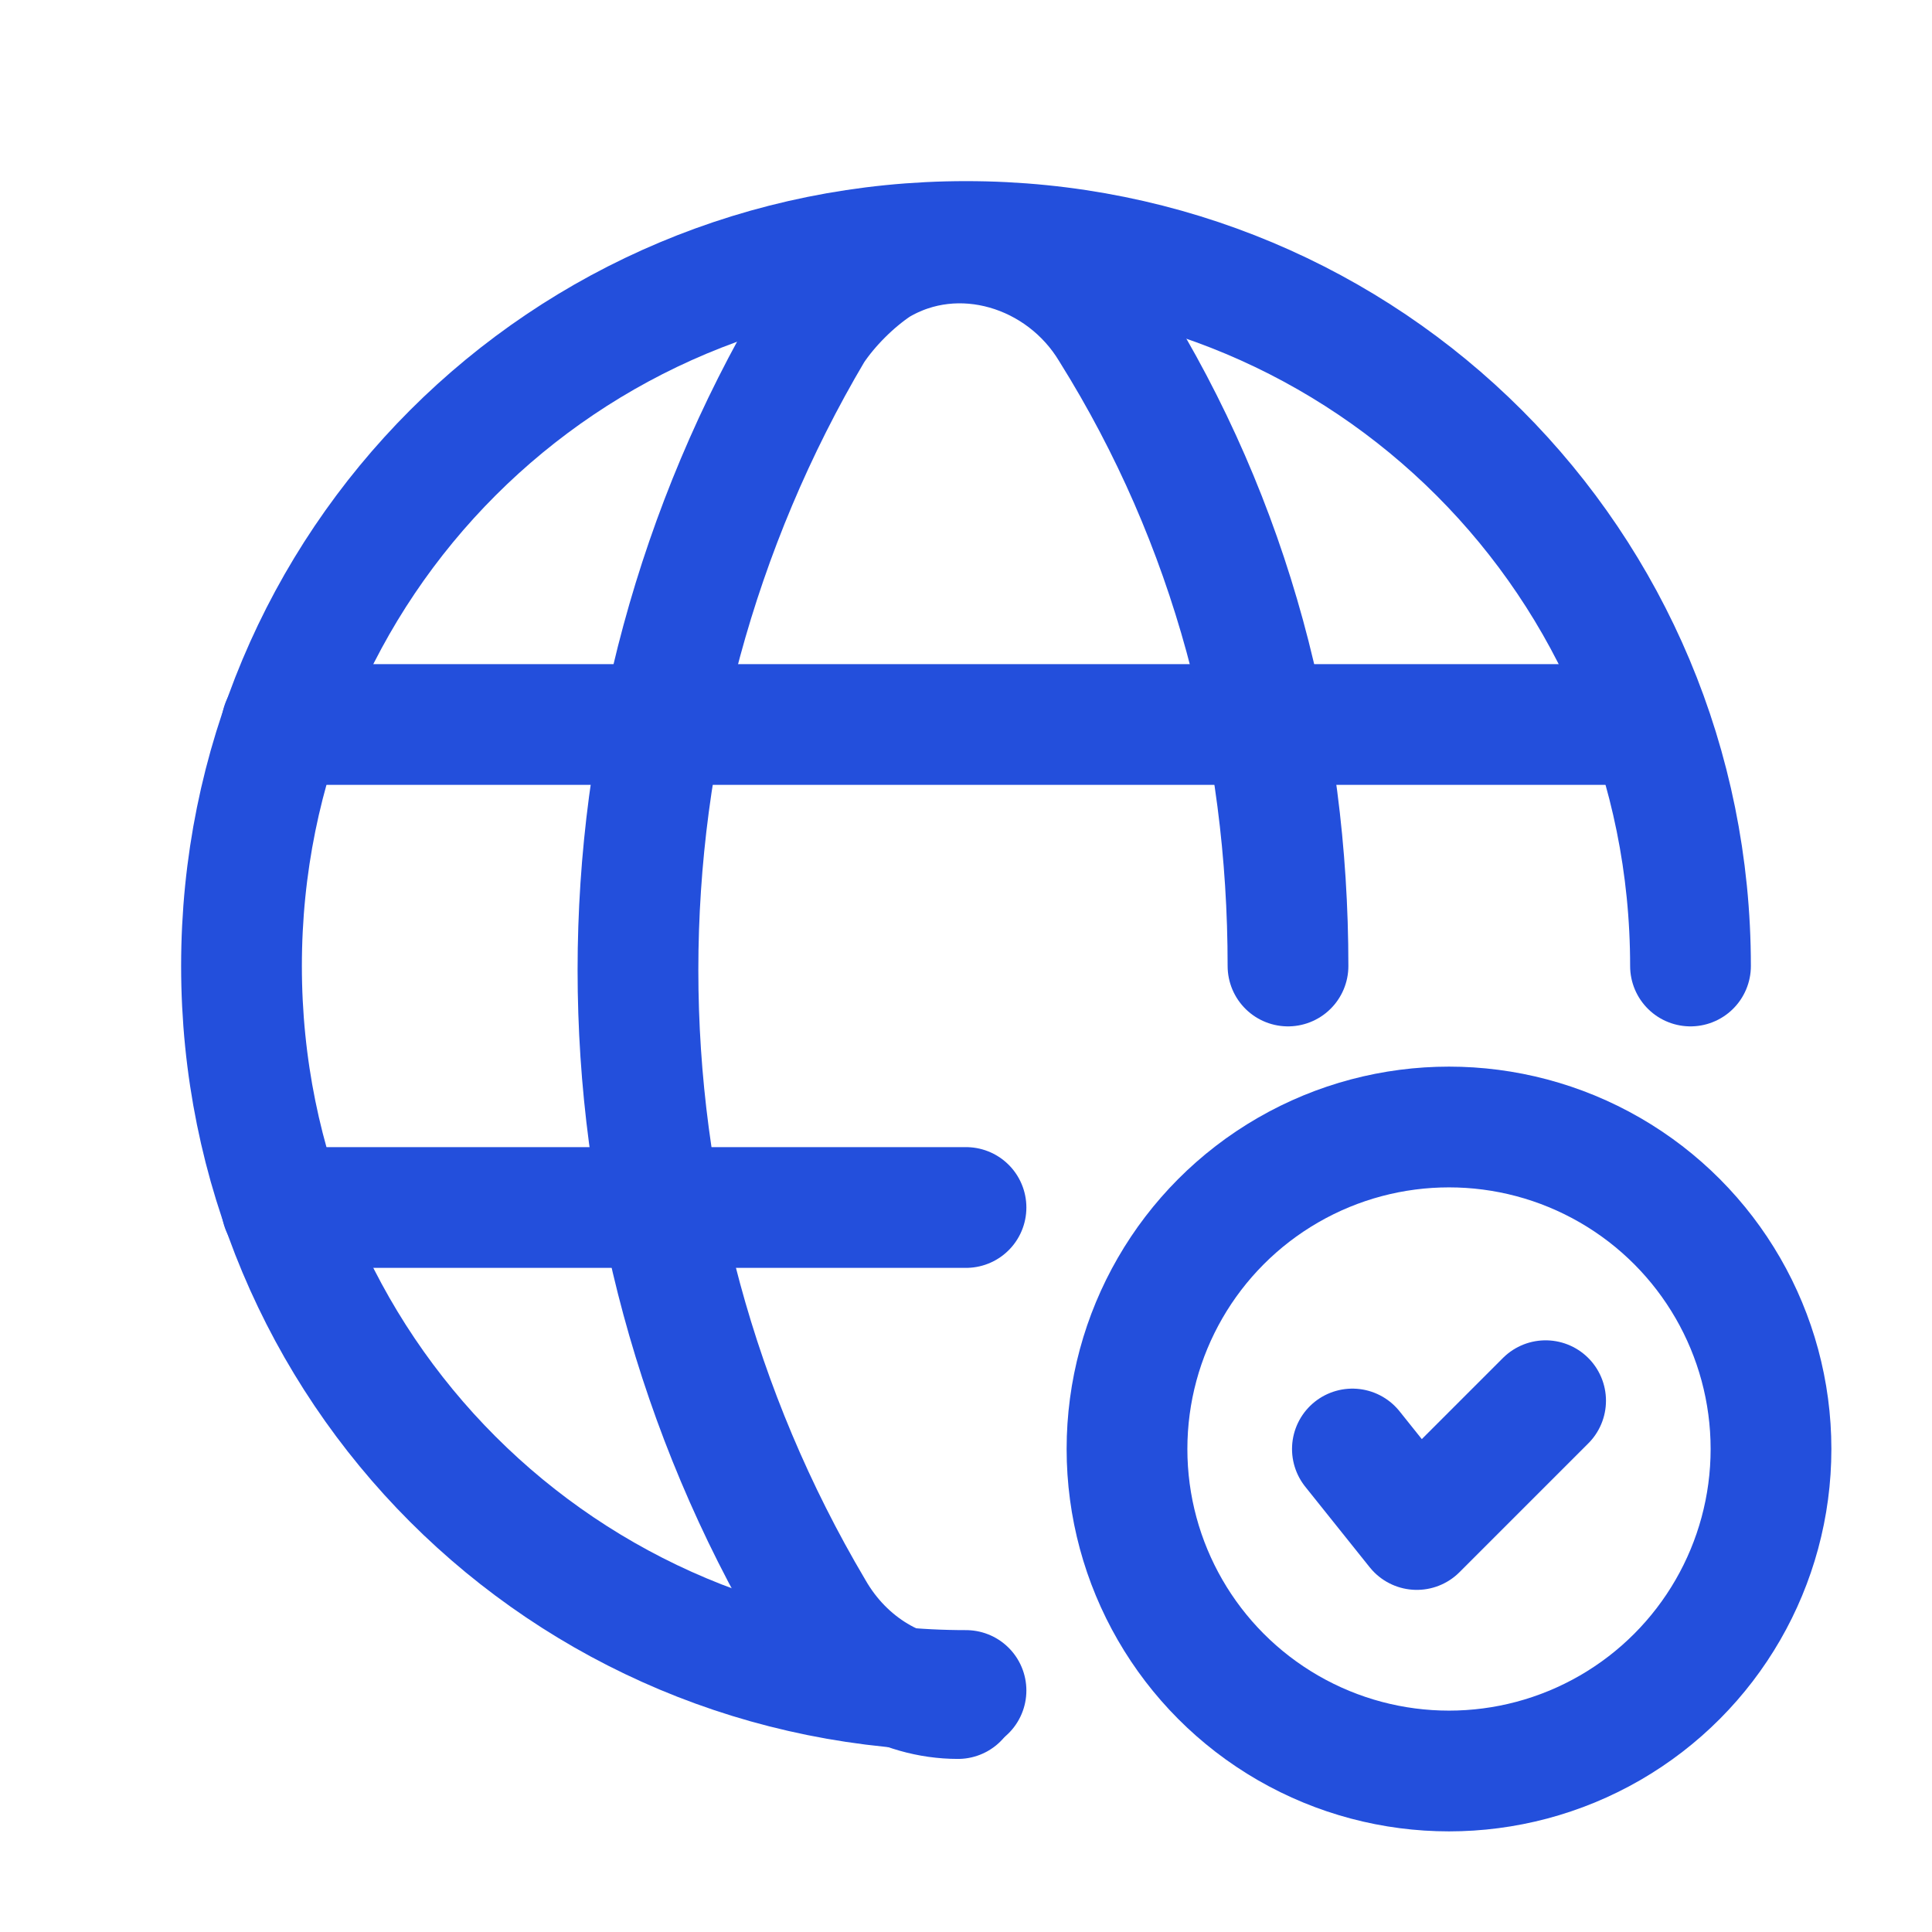
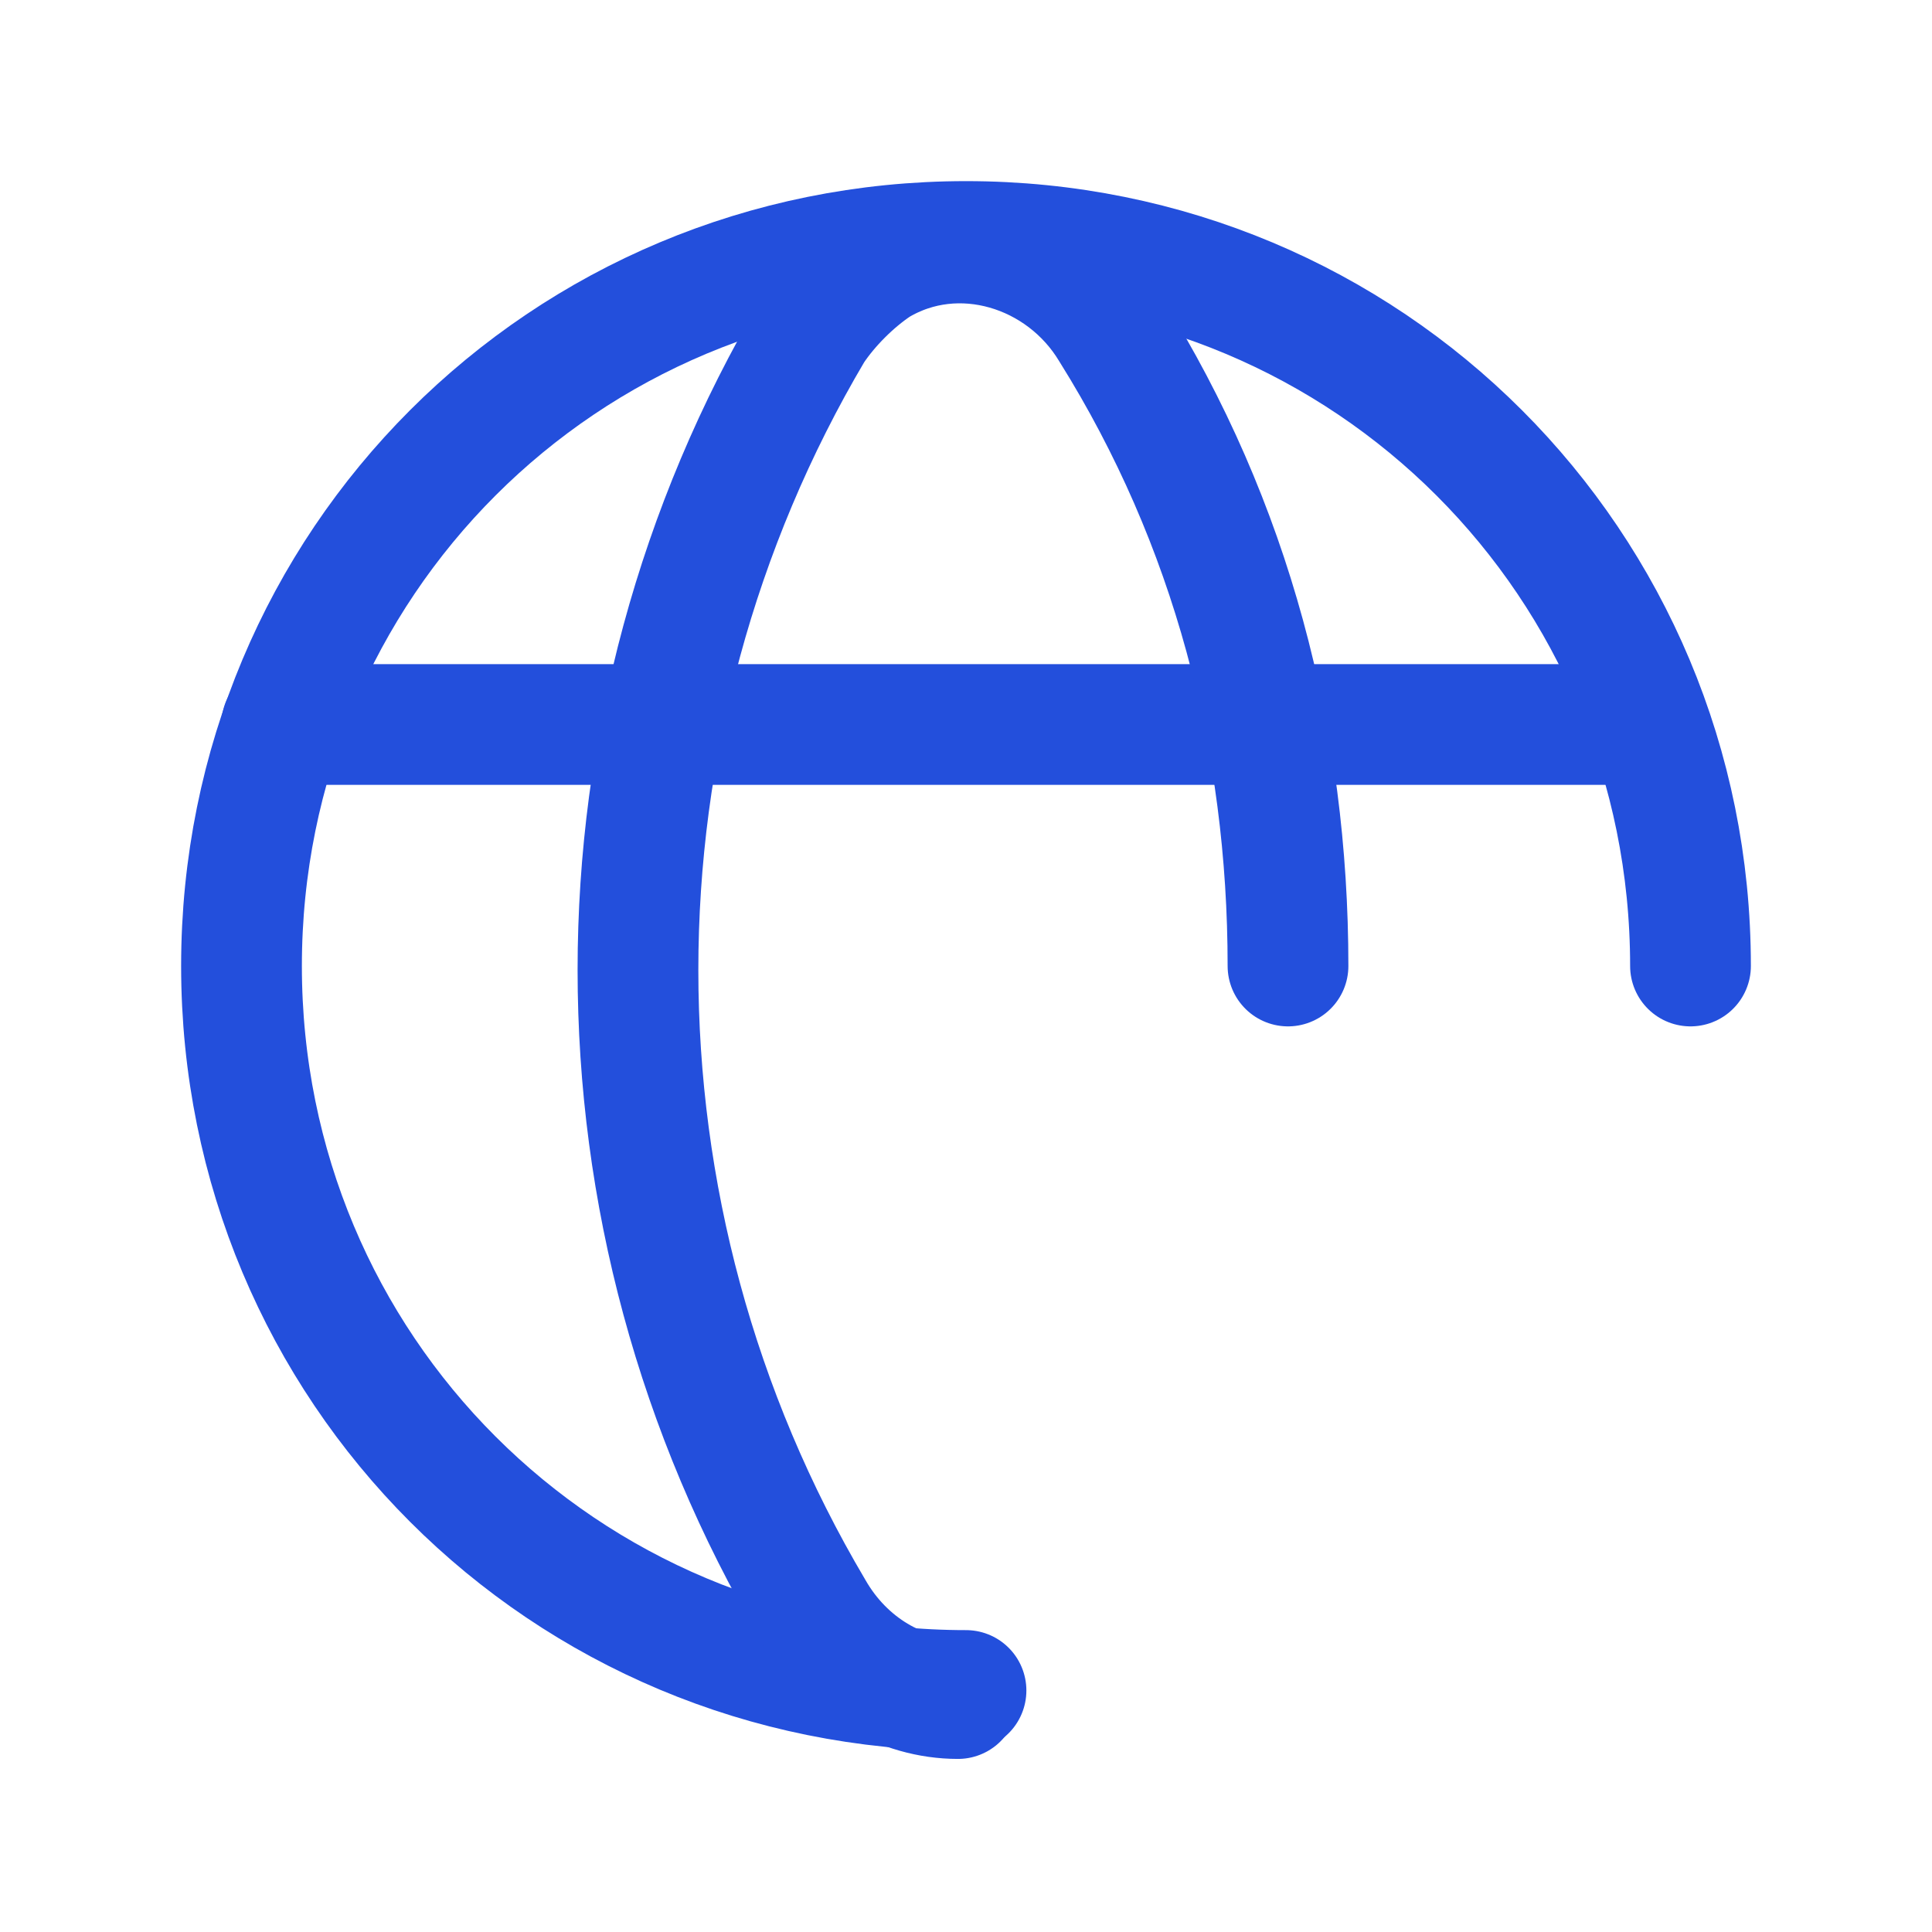
<svg xmlns="http://www.w3.org/2000/svg" version="1.1" id="Layer_1" x="0px" y="0px" viewBox="0 0 24 24" style="enable-background:new 0 0 24 24;" xml:space="preserve">
  <style type="text/css">
	.st0{fill:none;stroke:#234FDC;stroke-width:1.5;stroke-linecap:round;stroke-linejoin:round;}
	.st1{fill:none;}
</style>
  <g>
    <path class="st0" d="M12,21L12,21c-5,0-9-4-9-9c0-5,4-9,9-9c5,0,9,4,9,9" />
    <line class="st0" x1="3.5" y1="9" x2="20.4" y2="9" />
-     <line class="st0" x1="3.5" y1="15" x2="12" y2="15" />
    <path class="st0" d="M16,12L16,12c0-2.8-0.7-5.5-2.2-7.9l0,0c-0.6-1-1.9-1.4-2.9-0.8c-0.3,0.2-0.6,0.5-0.8,0.8l0,0   c-2.9,4.9-2.9,11,0,15.9l0,0c0.4,0.7,1.1,1.1,1.8,1.1" />
-     <circle class="st0" cx="18" cy="18" r="4" />
-     <path class="st0" d="M19.2,17.4l-1.6,1.6L16.8,18" />
  </g>
  <rect class="st1" width="24" height="24" />
</svg>